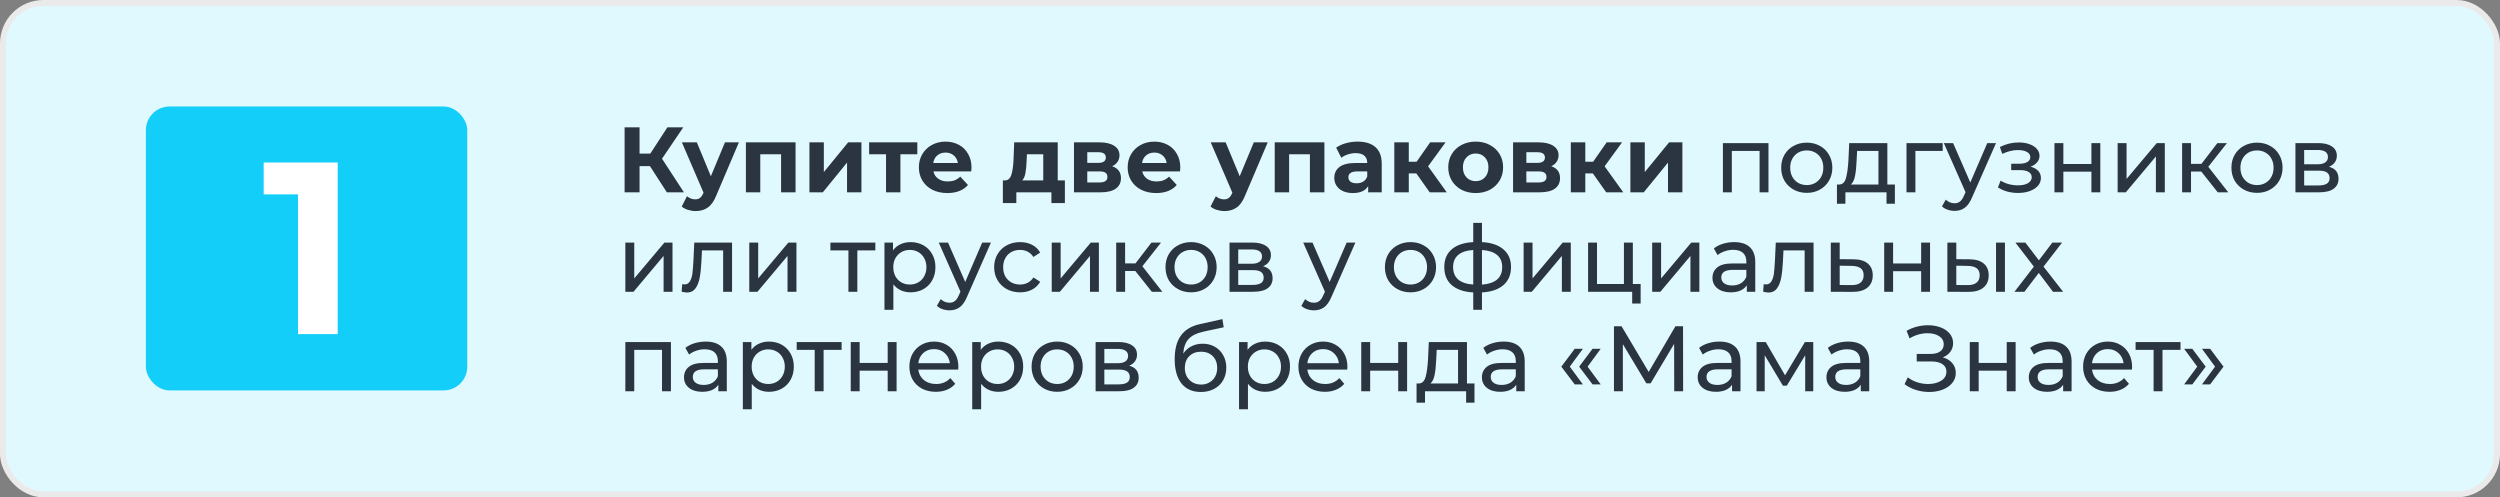
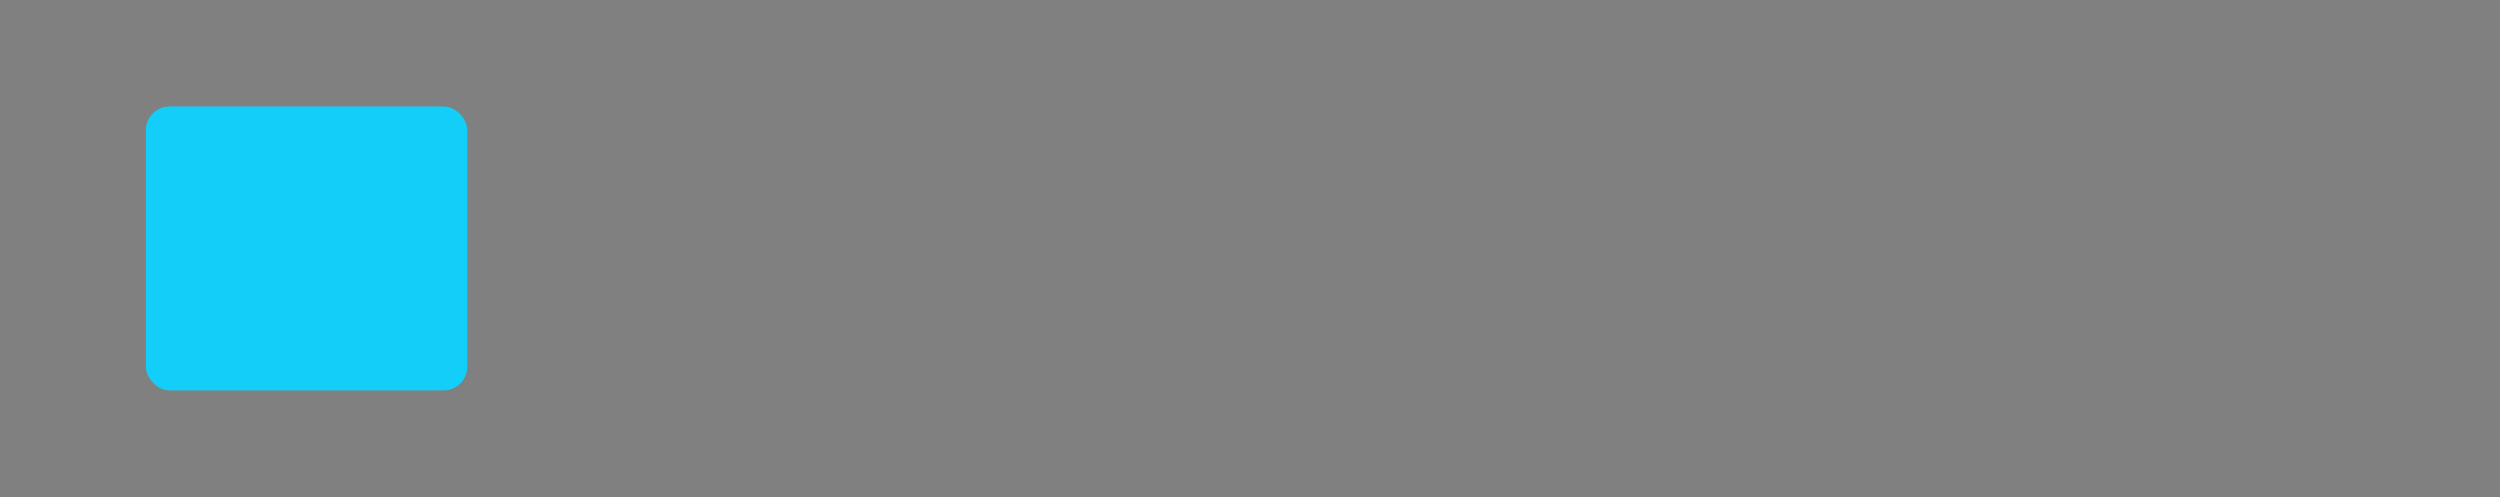
<svg xmlns="http://www.w3.org/2000/svg" width="377" height="75" viewBox="0 0 377 75" fill="none">
  <rect x="0" y="0" width="377" height="75" fill="#808080" stroke="none" />
-   <rect x="0.446" y="0.446" width="376.108" height="74.108" rx="6.095" fill="#E0F9FE" stroke="#EAEAEA" stroke-width="0.892" />
-   <path d="M98.012 25.052H96.444V29H94.19V19.2H96.444V23.162H98.068L100.644 19.2H103.038L99.832 23.932L103.136 29H100.56L98.012 25.052ZM111.426 21.468L108.024 29.462C107.679 30.33 107.249 30.941 106.736 31.296C106.232 31.651 105.621 31.828 104.902 31.828C104.51 31.828 104.123 31.767 103.74 31.646C103.357 31.525 103.045 31.357 102.802 31.142L103.6 29.588C103.768 29.737 103.959 29.854 104.174 29.938C104.398 30.022 104.617 30.064 104.832 30.064C105.131 30.064 105.373 29.989 105.56 29.84C105.747 29.7 105.915 29.462 106.064 29.126L106.092 29.056L102.83 21.468H105.084L107.198 26.578L109.326 21.468H111.426ZM119.97 21.468V29H117.786V23.26H114.65V29H112.48V21.468H119.97ZM122.064 21.468H124.234V25.948L127.902 21.468H129.904V29H127.734V24.52L124.08 29H122.064V21.468ZM138.331 23.26H135.783V29H133.613V23.26H131.065V21.468H138.331V23.26ZM146.503 25.262C146.503 25.29 146.489 25.486 146.461 25.85H140.763C140.866 26.317 141.108 26.685 141.491 26.956C141.874 27.227 142.35 27.362 142.919 27.362C143.311 27.362 143.656 27.306 143.955 27.194C144.263 27.073 144.548 26.886 144.809 26.634L145.971 27.894C145.262 28.706 144.226 29.112 142.863 29.112C142.014 29.112 141.262 28.949 140.609 28.622C139.956 28.286 139.452 27.824 139.097 27.236C138.742 26.648 138.565 25.981 138.565 25.234C138.565 24.497 138.738 23.834 139.083 23.246C139.438 22.649 139.918 22.187 140.525 21.86C141.141 21.524 141.827 21.356 142.583 21.356C143.32 21.356 143.988 21.515 144.585 21.832C145.182 22.149 145.649 22.607 145.985 23.204C146.33 23.792 146.503 24.478 146.503 25.262ZM142.597 23.008C142.102 23.008 141.687 23.148 141.351 23.428C141.015 23.708 140.81 24.091 140.735 24.576H144.445C144.37 24.1 144.165 23.722 143.829 23.442C143.493 23.153 143.082 23.008 142.597 23.008ZM160.584 27.208V30.624H158.554V29H153.262V30.624H151.232V27.208H151.54C152.006 27.199 152.328 26.923 152.506 26.382C152.683 25.841 152.795 25.071 152.842 24.072L152.94 21.468H159.506V27.208H160.584ZM154.816 24.226C154.788 24.991 154.727 25.617 154.634 26.102C154.55 26.587 154.386 26.956 154.144 27.208H157.322V23.26H154.858L154.816 24.226ZM167.712 25.066C168.599 25.365 169.042 25.962 169.042 26.858C169.042 27.539 168.786 28.067 168.272 28.44C167.759 28.813 166.994 29 165.976 29H161.958V21.468H165.808C166.751 21.468 167.488 21.641 168.02 21.986C168.552 22.322 168.818 22.798 168.818 23.414C168.818 23.787 168.72 24.119 168.524 24.408C168.338 24.688 168.067 24.907 167.712 25.066ZM163.96 24.562H165.612C166.378 24.562 166.76 24.291 166.76 23.75C166.76 23.218 166.378 22.952 165.612 22.952H163.96V24.562ZM165.794 27.516C166.597 27.516 166.998 27.241 166.998 26.69C166.998 26.401 166.905 26.191 166.718 26.06C166.532 25.92 166.238 25.85 165.836 25.85H163.96V27.516H165.794ZM177.989 25.262C177.989 25.29 177.975 25.486 177.947 25.85H172.249C172.352 26.317 172.595 26.685 172.977 26.956C173.36 27.227 173.836 27.362 174.405 27.362C174.797 27.362 175.143 27.306 175.441 27.194C175.749 27.073 176.034 26.886 176.295 26.634L177.457 27.894C176.748 28.706 175.712 29.112 174.349 29.112C173.5 29.112 172.749 28.949 172.095 28.622C171.442 28.286 170.938 27.824 170.583 27.236C170.229 26.648 170.051 25.981 170.051 25.234C170.051 24.497 170.224 23.834 170.569 23.246C170.924 22.649 171.405 22.187 172.011 21.86C172.627 21.524 173.313 21.356 174.069 21.356C174.807 21.356 175.474 21.515 176.071 21.832C176.669 22.149 177.135 22.607 177.471 23.204C177.817 23.792 177.989 24.478 177.989 25.262ZM174.083 23.008C173.589 23.008 173.173 23.148 172.837 23.428C172.501 23.708 172.296 24.091 172.221 24.576H175.931C175.857 24.1 175.651 23.722 175.315 23.442C174.979 23.153 174.569 23.008 174.083 23.008ZM191.174 21.468L187.772 29.462C187.427 30.33 186.997 30.941 186.484 31.296C185.98 31.651 185.369 31.828 184.65 31.828C184.258 31.828 183.871 31.767 183.488 31.646C183.105 31.525 182.793 31.357 182.55 31.142L183.348 29.588C183.516 29.737 183.707 29.854 183.922 29.938C184.146 30.022 184.365 30.064 184.58 30.064C184.879 30.064 185.121 29.989 185.308 29.84C185.495 29.7 185.663 29.462 185.812 29.126L185.84 29.056L182.578 21.468H184.832L186.946 26.578L189.074 21.468H191.174ZM199.718 21.468V29H197.534V23.26H194.398V29H192.228V21.468H199.718ZM204.738 21.356C205.904 21.356 206.8 21.636 207.426 22.196C208.051 22.747 208.364 23.582 208.364 24.702V29H206.32V28.062C205.909 28.762 205.144 29.112 204.024 29.112C203.445 29.112 202.941 29.014 202.512 28.818C202.092 28.622 201.77 28.351 201.546 28.006C201.322 27.661 201.21 27.269 201.21 26.83C201.21 26.13 201.471 25.579 201.994 25.178C202.526 24.777 203.342 24.576 204.444 24.576H206.18C206.18 24.1 206.035 23.736 205.746 23.484C205.456 23.223 205.022 23.092 204.444 23.092C204.042 23.092 203.646 23.157 203.254 23.288C202.871 23.409 202.544 23.577 202.274 23.792L201.49 22.266C201.9 21.977 202.39 21.753 202.96 21.594C203.538 21.435 204.131 21.356 204.738 21.356ZM204.57 27.642C204.943 27.642 205.274 27.558 205.564 27.39C205.853 27.213 206.058 26.956 206.18 26.62V25.85H204.682C203.786 25.85 203.338 26.144 203.338 26.732C203.338 27.012 203.445 27.236 203.66 27.404C203.884 27.563 204.187 27.642 204.57 27.642ZM213.579 26.144H212.445V29H210.261V21.468H212.445V24.394H213.621L215.665 21.468H217.989L215.357 25.08L218.171 29H215.595L213.579 26.144ZM222.539 29.112C221.746 29.112 221.032 28.949 220.397 28.622C219.772 28.286 219.282 27.824 218.927 27.236C218.572 26.648 218.395 25.981 218.395 25.234C218.395 24.487 218.572 23.82 218.927 23.232C219.282 22.644 219.772 22.187 220.397 21.86C221.032 21.524 221.746 21.356 222.539 21.356C223.332 21.356 224.042 21.524 224.667 21.86C225.292 22.187 225.782 22.644 226.137 23.232C226.492 23.82 226.669 24.487 226.669 25.234C226.669 25.981 226.492 26.648 226.137 27.236C225.782 27.824 225.292 28.286 224.667 28.622C224.042 28.949 223.332 29.112 222.539 29.112ZM222.539 27.32C223.099 27.32 223.556 27.133 223.911 26.76C224.275 26.377 224.457 25.869 224.457 25.234C224.457 24.599 224.275 24.095 223.911 23.722C223.556 23.339 223.099 23.148 222.539 23.148C221.979 23.148 221.517 23.339 221.153 23.722C220.789 24.095 220.607 24.599 220.607 25.234C220.607 25.869 220.789 26.377 221.153 26.76C221.517 27.133 221.979 27.32 222.539 27.32ZM233.925 25.066C234.812 25.365 235.255 25.962 235.255 26.858C235.255 27.539 234.998 28.067 234.485 28.44C233.972 28.813 233.206 29 232.189 29H228.171V21.468H232.021C232.964 21.468 233.701 21.641 234.233 21.986C234.765 22.322 235.031 22.798 235.031 23.414C235.031 23.787 234.933 24.119 234.737 24.408C234.55 24.688 234.28 24.907 233.925 25.066ZM230.173 24.562H231.825C232.59 24.562 232.973 24.291 232.973 23.75C232.973 23.218 232.59 22.952 231.825 22.952H230.173V24.562ZM232.007 27.516C232.81 27.516 233.211 27.241 233.211 26.69C233.211 26.401 233.118 26.191 232.931 26.06C232.744 25.92 232.45 25.85 232.049 25.85H230.173V27.516H232.007ZM240.198 26.144H239.064V29H236.88V21.468H239.064V24.394H240.24L242.284 21.468H244.608L241.976 25.08L244.79 29H242.214L240.198 26.144ZM245.863 21.468H248.033V25.948L251.701 21.468H253.703V29H251.533V24.52L247.879 29H245.863V21.468ZM266.688 21.58V29H265.344V22.756H261.158V29H259.814V21.58H266.688ZM272.466 29.084C271.729 29.084 271.066 28.921 270.478 28.594C269.89 28.267 269.428 27.819 269.092 27.25C268.766 26.671 268.602 26.018 268.602 25.29C268.602 24.562 268.766 23.913 269.092 23.344C269.428 22.765 269.89 22.317 270.478 22C271.066 21.673 271.729 21.51 272.466 21.51C273.204 21.51 273.862 21.673 274.44 22C275.028 22.317 275.486 22.765 275.812 23.344C276.148 23.913 276.316 24.562 276.316 25.29C276.316 26.018 276.148 26.671 275.812 27.25C275.486 27.819 275.028 28.267 274.44 28.594C273.862 28.921 273.204 29.084 272.466 29.084ZM272.466 27.908C272.942 27.908 273.367 27.801 273.74 27.586C274.123 27.362 274.422 27.054 274.636 26.662C274.851 26.261 274.958 25.803 274.958 25.29C274.958 24.777 274.851 24.324 274.636 23.932C274.422 23.531 274.123 23.223 273.74 23.008C273.367 22.793 272.942 22.686 272.466 22.686C271.99 22.686 271.561 22.793 271.178 23.008C270.805 23.223 270.506 23.531 270.282 23.932C270.068 24.324 269.96 24.777 269.96 25.29C269.96 25.803 270.068 26.261 270.282 26.662C270.506 27.054 270.805 27.362 271.178 27.586C271.561 27.801 271.99 27.908 272.466 27.908ZM285.748 27.824V30.722H284.488V29H278.286V30.722H277.012V27.824H277.404C277.88 27.796 278.207 27.46 278.384 26.816C278.562 26.172 278.683 25.262 278.748 24.086L278.86 21.58H284.614V27.824H285.748ZM279.98 24.184C279.943 25.117 279.864 25.892 279.742 26.508C279.63 27.115 279.42 27.553 279.112 27.824H283.27V22.756H280.05L279.98 24.184ZM292.959 22.756H288.843V29H287.499V21.58H292.959V22.756ZM300.998 21.58L297.4 29.742C297.083 30.498 296.71 31.03 296.28 31.338C295.86 31.646 295.352 31.8 294.754 31.8C294.39 31.8 294.036 31.739 293.69 31.618C293.354 31.506 293.074 31.338 292.85 31.114L293.424 30.106C293.807 30.47 294.25 30.652 294.754 30.652C295.081 30.652 295.352 30.563 295.566 30.386C295.79 30.218 295.991 29.924 296.168 29.504L296.406 28.986L293.13 21.58H294.53L297.12 27.516L299.682 21.58H300.998ZM306.215 25.136C306.709 25.267 307.092 25.477 307.363 25.766C307.633 26.055 307.769 26.415 307.769 26.844C307.769 27.283 307.619 27.675 307.321 28.02C307.022 28.356 306.607 28.622 306.075 28.818C305.552 29.005 304.964 29.098 304.311 29.098C303.76 29.098 303.219 29.028 302.687 28.888C302.164 28.739 301.697 28.529 301.287 28.258L301.693 27.236C302.047 27.46 302.453 27.637 302.911 27.768C303.368 27.889 303.83 27.95 304.297 27.95C304.931 27.95 305.435 27.843 305.809 27.628C306.191 27.404 306.383 27.105 306.383 26.732C306.383 26.387 306.229 26.121 305.921 25.934C305.622 25.747 305.197 25.654 304.647 25.654H303.289V24.688H304.549C305.053 24.688 305.449 24.599 305.739 24.422C306.028 24.245 306.173 24.002 306.173 23.694C306.173 23.358 306 23.097 305.655 22.91C305.319 22.723 304.861 22.63 304.283 22.63C303.545 22.63 302.766 22.821 301.945 23.204L301.581 22.168C302.486 21.711 303.433 21.482 304.423 21.482C305.02 21.482 305.557 21.566 306.033 21.734C306.509 21.902 306.882 22.14 307.153 22.448C307.423 22.756 307.559 23.106 307.559 23.498C307.559 23.862 307.437 24.189 307.195 24.478C306.952 24.767 306.625 24.987 306.215 25.136ZM309.812 21.58H311.156V24.73H315.384V21.58H316.728V29H315.384V25.892H311.156V29H309.812V21.58ZM319.341 21.58H320.685V26.984L325.235 21.58H326.453V29H325.109V23.596L320.573 29H319.341V21.58ZM331.946 25.864H330.406V29H329.062V21.58H330.406V24.716H331.974L334.382 21.58H335.824L333.01 25.15L336.02 29H334.438L331.946 25.864ZM340.361 29.084C339.624 29.084 338.961 28.921 338.373 28.594C337.785 28.267 337.323 27.819 336.987 27.25C336.66 26.671 336.497 26.018 336.497 25.29C336.497 24.562 336.66 23.913 336.987 23.344C337.323 22.765 337.785 22.317 338.373 22C338.961 21.673 339.624 21.51 340.361 21.51C341.098 21.51 341.756 21.673 342.335 22C342.923 22.317 343.38 22.765 343.707 23.344C344.043 23.913 344.211 24.562 344.211 25.29C344.211 26.018 344.043 26.671 343.707 27.25C343.38 27.819 342.923 28.267 342.335 28.594C341.756 28.921 341.098 29.084 340.361 29.084ZM340.361 27.908C340.837 27.908 341.262 27.801 341.635 27.586C342.018 27.362 342.316 27.054 342.531 26.662C342.746 26.261 342.853 25.803 342.853 25.29C342.853 24.777 342.746 24.324 342.531 23.932C342.316 23.531 342.018 23.223 341.635 23.008C341.262 22.793 340.837 22.686 340.361 22.686C339.885 22.686 339.456 22.793 339.073 23.008C338.7 23.223 338.401 23.531 338.177 23.932C337.962 24.324 337.855 24.777 337.855 25.29C337.855 25.803 337.962 26.261 338.177 26.662C338.401 27.054 338.7 27.362 339.073 27.586C339.456 27.801 339.885 27.908 340.361 27.908ZM351.206 25.15C352.167 25.393 352.648 25.995 352.648 26.956C352.648 27.609 352.4 28.113 351.906 28.468C351.42 28.823 350.692 29 349.722 29H346.152V21.58H349.596C350.473 21.58 351.159 21.748 351.654 22.084C352.148 22.411 352.396 22.877 352.396 23.484C352.396 23.876 352.288 24.217 352.074 24.506C351.868 24.786 351.579 25.001 351.206 25.15ZM347.468 24.772H349.484C349.997 24.772 350.384 24.679 350.646 24.492C350.916 24.305 351.052 24.035 351.052 23.68C351.052 22.971 350.529 22.616 349.484 22.616H347.468V24.772ZM349.624 27.964C350.184 27.964 350.604 27.875 350.884 27.698C351.164 27.521 351.304 27.245 351.304 26.872C351.304 26.489 351.173 26.205 350.912 26.018C350.66 25.831 350.258 25.738 349.708 25.738H347.468V27.964H349.624ZM94.302 36.58H95.646V41.984L100.196 36.58H101.414V44H100.07V38.596L95.534 44H94.302V36.58ZM110.393 36.58V44H109.049V37.756H105.857L105.773 39.408C105.726 40.407 105.637 41.242 105.507 41.914C105.376 42.577 105.161 43.109 104.863 43.51C104.564 43.911 104.149 44.112 103.617 44.112C103.374 44.112 103.099 44.07 102.791 43.986L102.875 42.852C102.996 42.88 103.108 42.894 103.211 42.894C103.584 42.894 103.864 42.731 104.051 42.404C104.237 42.077 104.359 41.69 104.415 41.242C104.471 40.794 104.522 40.155 104.569 39.324L104.695 36.58H110.393ZM112.991 36.58H114.335V41.984L118.885 36.58H120.103V44H118.759V38.596L114.223 44H112.991V36.58ZM132.002 37.756H129.286V44H127.942V37.756H125.226V36.58H132.002V37.756ZM137.31 36.51C138.029 36.51 138.673 36.669 139.242 36.986C139.812 37.303 140.255 37.747 140.572 38.316C140.899 38.885 141.062 39.543 141.062 40.29C141.062 41.037 140.899 41.699 140.572 42.278C140.255 42.847 139.812 43.291 139.242 43.608C138.673 43.925 138.029 44.084 137.31 44.084C136.778 44.084 136.288 43.981 135.84 43.776C135.402 43.571 135.028 43.272 134.72 42.88V46.716H133.376V36.58H134.664V37.756C134.963 37.345 135.341 37.037 135.798 36.832C136.256 36.617 136.76 36.51 137.31 36.51ZM137.198 42.908C137.674 42.908 138.099 42.801 138.472 42.586C138.855 42.362 139.154 42.054 139.368 41.662C139.592 41.261 139.704 40.803 139.704 40.29C139.704 39.777 139.592 39.324 139.368 38.932C139.154 38.531 138.855 38.223 138.472 38.008C138.099 37.793 137.674 37.686 137.198 37.686C136.732 37.686 136.307 37.798 135.924 38.022C135.551 38.237 135.252 38.54 135.028 38.932C134.814 39.324 134.706 39.777 134.706 40.29C134.706 40.803 134.814 41.261 135.028 41.662C135.243 42.054 135.542 42.362 135.924 42.586C136.307 42.801 136.732 42.908 137.198 42.908ZM149.432 36.58L145.834 44.742C145.516 45.498 145.143 46.03 144.714 46.338C144.294 46.646 143.785 46.8 143.188 46.8C142.824 46.8 142.469 46.739 142.124 46.618C141.788 46.506 141.508 46.338 141.284 46.114L141.858 45.106C142.24 45.47 142.684 45.652 143.188 45.652C143.514 45.652 143.785 45.563 144 45.386C144.224 45.218 144.424 44.924 144.602 44.504L144.84 43.986L141.564 36.58H142.964L145.554 42.516L148.116 36.58H149.432ZM153.837 44.084C153.081 44.084 152.404 43.921 151.807 43.594C151.219 43.267 150.757 42.819 150.421 42.25C150.085 41.671 149.917 41.018 149.917 40.29C149.917 39.562 150.085 38.913 150.421 38.344C150.757 37.765 151.219 37.317 151.807 37C152.404 36.673 153.081 36.51 153.837 36.51C154.509 36.51 155.106 36.645 155.629 36.916C156.161 37.187 156.571 37.579 156.861 38.092L155.839 38.75C155.605 38.395 155.316 38.129 154.971 37.952C154.625 37.775 154.243 37.686 153.823 37.686C153.337 37.686 152.899 37.793 152.507 38.008C152.124 38.223 151.821 38.531 151.597 38.932C151.382 39.324 151.275 39.777 151.275 40.29C151.275 40.813 151.382 41.275 151.597 41.676C151.821 42.068 152.124 42.371 152.507 42.586C152.899 42.801 153.337 42.908 153.823 42.908C154.243 42.908 154.625 42.819 154.971 42.642C155.316 42.465 155.605 42.199 155.839 41.844L156.861 42.488C156.571 43.001 156.161 43.398 155.629 43.678C155.106 43.949 154.509 44.084 153.837 44.084ZM158.601 36.58H159.945V41.984L164.495 36.58H165.713V44H164.369V38.596L159.833 44H158.601V36.58ZM171.206 40.864H169.666V44H168.322V36.58H169.666V39.716H171.234L173.642 36.58H175.084L172.27 40.15L175.28 44H173.698L171.206 40.864ZM179.621 44.084C178.883 44.084 178.221 43.921 177.633 43.594C177.045 43.267 176.583 42.819 176.247 42.25C175.92 41.671 175.757 41.018 175.757 40.29C175.757 39.562 175.92 38.913 176.247 38.344C176.583 37.765 177.045 37.317 177.633 37C178.221 36.673 178.883 36.51 179.621 36.51C180.358 36.51 181.016 36.673 181.595 37C182.183 37.317 182.64 37.765 182.967 38.344C183.303 38.913 183.471 39.562 183.471 40.29C183.471 41.018 183.303 41.671 182.967 42.25C182.64 42.819 182.183 43.267 181.595 43.594C181.016 43.921 180.358 44.084 179.621 44.084ZM179.621 42.908C180.097 42.908 180.521 42.801 180.895 42.586C181.277 42.362 181.576 42.054 181.791 41.662C182.005 41.261 182.113 40.803 182.113 40.29C182.113 39.777 182.005 39.324 181.791 38.932C181.576 38.531 181.277 38.223 180.895 38.008C180.521 37.793 180.097 37.686 179.621 37.686C179.145 37.686 178.715 37.793 178.333 38.008C177.959 38.223 177.661 38.531 177.437 38.932C177.222 39.324 177.115 39.777 177.115 40.29C177.115 40.803 177.222 41.261 177.437 41.662C177.661 42.054 177.959 42.362 178.333 42.586C178.715 42.801 179.145 42.908 179.621 42.908ZM190.465 40.15C191.427 40.393 191.907 40.995 191.907 41.956C191.907 42.609 191.66 43.113 191.165 43.468C190.68 43.823 189.952 44 188.981 44H185.411V36.58H188.855C189.733 36.58 190.419 36.748 190.913 37.084C191.408 37.411 191.655 37.877 191.655 38.484C191.655 38.876 191.548 39.217 191.333 39.506C191.128 39.786 190.839 40.001 190.465 40.15ZM186.727 39.772H188.743C189.257 39.772 189.644 39.679 189.905 39.492C190.176 39.305 190.311 39.035 190.311 38.68C190.311 37.971 189.789 37.616 188.743 37.616H186.727V39.772ZM188.883 42.964C189.443 42.964 189.863 42.875 190.143 42.698C190.423 42.521 190.563 42.245 190.563 41.872C190.563 41.489 190.433 41.205 190.171 41.018C189.919 40.831 189.518 40.738 188.967 40.738H186.727V42.964H188.883ZM204.393 36.58L200.795 44.742C200.477 45.498 200.104 46.03 199.675 46.338C199.255 46.646 198.746 46.8 198.149 46.8C197.785 46.8 197.43 46.739 197.085 46.618C196.749 46.506 196.469 46.338 196.245 46.114L196.819 45.106C197.201 45.47 197.645 45.652 198.149 45.652C198.475 45.652 198.746 45.563 198.961 45.386C199.185 45.218 199.385 44.924 199.563 44.504L199.801 43.986L196.525 36.58H197.925L200.515 42.516L203.077 36.58H204.393ZM212.707 44.084C211.969 44.084 211.307 43.921 210.719 43.594C210.131 43.267 209.669 42.819 209.333 42.25C209.006 41.671 208.843 41.018 208.843 40.29C208.843 39.562 209.006 38.913 209.333 38.344C209.669 37.765 210.131 37.317 210.719 37C211.307 36.673 211.969 36.51 212.707 36.51C213.444 36.51 214.102 36.673 214.681 37C215.269 37.317 215.726 37.765 216.053 38.344C216.389 38.913 216.557 39.562 216.557 40.29C216.557 41.018 216.389 41.671 216.053 42.25C215.726 42.819 215.269 43.267 214.681 43.594C214.102 43.921 213.444 44.084 212.707 44.084ZM212.707 42.908C213.183 42.908 213.607 42.801 213.981 42.586C214.363 42.362 214.662 42.054 214.877 41.662C215.091 41.261 215.199 40.803 215.199 40.29C215.199 39.777 215.091 39.324 214.877 38.932C214.662 38.531 214.363 38.223 213.981 38.008C213.607 37.793 213.183 37.686 212.707 37.686C212.231 37.686 211.801 37.793 211.419 38.008C211.045 38.223 210.747 38.531 210.523 38.932C210.308 39.324 210.201 39.777 210.201 40.29C210.201 40.803 210.308 41.261 210.523 41.662C210.747 42.054 211.045 42.362 211.419 42.586C211.801 42.801 212.231 42.908 212.707 42.908ZM227.863 40.276C227.863 41.424 227.481 42.329 226.715 42.992C225.95 43.655 224.872 44.023 223.481 44.098V46.716H222.165V44.098C220.775 44.023 219.697 43.659 218.931 43.006C218.175 42.343 217.797 41.433 217.797 40.276C217.797 39.128 218.175 38.232 218.931 37.588C219.687 36.944 220.765 36.585 222.165 36.51V33.612H223.481V36.51C224.872 36.585 225.95 36.949 226.715 37.602C227.481 38.246 227.863 39.137 227.863 40.276ZM219.127 40.276C219.127 41.069 219.379 41.69 219.883 42.138C220.397 42.586 221.157 42.843 222.165 42.908V37.7C221.148 37.765 220.387 38.017 219.883 38.456C219.379 38.895 219.127 39.501 219.127 40.276ZM223.481 42.922C225.516 42.763 226.533 41.881 226.533 40.276C226.533 39.492 226.277 38.885 225.763 38.456C225.25 38.017 224.489 37.765 223.481 37.7V42.922ZM229.763 36.58H231.107V41.984L235.657 36.58H236.875V44H235.531V38.596L230.995 44H229.763V36.58ZM247.408 42.824V45.778H246.134V44H239.484V36.58H240.828V42.824H244.888V36.58H246.232V42.824H247.408ZM249.15 36.58H250.494V41.984L255.044 36.58H256.262V44H254.918V38.596L250.382 44H249.15V36.58ZM261.516 36.51C262.543 36.51 263.327 36.762 263.868 37.266C264.419 37.77 264.694 38.521 264.694 39.52V44H263.42V43.02C263.196 43.365 262.874 43.631 262.454 43.818C262.044 43.995 261.554 44.084 260.984 44.084C260.154 44.084 259.486 43.883 258.982 43.482C258.488 43.081 258.24 42.553 258.24 41.9C258.24 41.247 258.478 40.724 258.954 40.332C259.43 39.931 260.186 39.73 261.222 39.73H263.35V39.464C263.35 38.885 263.182 38.442 262.846 38.134C262.51 37.826 262.016 37.672 261.362 37.672C260.924 37.672 260.494 37.747 260.074 37.896C259.654 38.036 259.3 38.227 259.01 38.47L258.45 37.462C258.833 37.154 259.29 36.921 259.822 36.762C260.354 36.594 260.919 36.51 261.516 36.51ZM261.208 43.048C261.722 43.048 262.165 42.936 262.538 42.712C262.912 42.479 263.182 42.152 263.35 41.732V40.696H261.278C260.14 40.696 259.57 41.079 259.57 41.844C259.57 42.217 259.715 42.511 260.004 42.726C260.294 42.941 260.695 43.048 261.208 43.048ZM273.485 36.58V44H272.141V37.756H268.949L268.865 39.408C268.818 40.407 268.729 41.242 268.599 41.914C268.468 42.577 268.253 43.109 267.955 43.51C267.656 43.911 267.241 44.112 266.709 44.112C266.466 44.112 266.191 44.07 265.883 43.986L265.967 42.852C266.088 42.88 266.2 42.894 266.303 42.894C266.676 42.894 266.956 42.731 267.143 42.404C267.329 42.077 267.451 41.69 267.507 41.242C267.563 40.794 267.614 40.155 267.66 39.324L267.787 36.58H273.485ZM279.513 39.1C280.456 39.109 281.175 39.324 281.669 39.744C282.164 40.164 282.411 40.757 282.411 41.522C282.411 42.325 282.141 42.945 281.599 43.384C281.067 43.813 280.302 44.023 279.303 44.014L276.083 44V36.58H277.427V39.086L279.513 39.1ZM279.191 42.992C279.798 43.001 280.255 42.88 280.563 42.628C280.881 42.376 281.039 42.003 281.039 41.508C281.039 41.023 280.885 40.668 280.577 40.444C280.279 40.22 279.817 40.103 279.191 40.094L277.427 40.066V42.978L279.191 42.992ZM284.136 36.58H285.48V39.73H289.708V36.58H291.052V44H289.708V40.892H285.48V44H284.136V36.58ZM297.011 39.1C297.945 39.109 298.659 39.324 299.153 39.744C299.648 40.164 299.895 40.757 299.895 41.522C299.895 42.325 299.625 42.945 299.083 43.384C298.551 43.813 297.786 44.023 296.787 44.014L293.665 44V36.58H295.009V39.086L297.011 39.1ZM301.001 36.58H302.345V44H301.001V36.58ZM296.689 42.992C297.296 43.001 297.753 42.88 298.061 42.628C298.379 42.376 298.537 42.003 298.537 41.508C298.537 41.023 298.383 40.668 298.075 40.444C297.767 40.22 297.305 40.103 296.689 40.094L295.009 40.066V42.978L296.689 42.992ZM309.592 44L307.45 41.158L305.28 44H303.782L306.708 40.206L303.922 36.58H305.42L307.464 39.254L309.494 36.58H310.964L308.164 40.206L311.118 44H309.592ZM101.176 51.58V59H99.832V52.756H95.646V59H94.302V51.58H101.176ZM106.423 51.51C107.449 51.51 108.233 51.762 108.775 52.266C109.325 52.77 109.601 53.521 109.601 54.52V59H108.327V58.02C108.103 58.365 107.781 58.631 107.361 58.818C106.95 58.995 106.46 59.084 105.891 59.084C105.06 59.084 104.393 58.883 103.889 58.482C103.394 58.081 103.147 57.553 103.147 56.9C103.147 56.247 103.385 55.724 103.861 55.332C104.337 54.931 105.093 54.73 106.129 54.73H108.257V54.464C108.257 53.885 108.089 53.442 107.753 53.134C107.417 52.826 106.922 52.672 106.269 52.672C105.83 52.672 105.401 52.747 104.981 52.896C104.561 53.036 104.206 53.227 103.917 53.47L103.357 52.462C103.739 52.154 104.197 51.921 104.729 51.762C105.261 51.594 105.825 51.51 106.423 51.51ZM106.115 58.048C106.628 58.048 107.071 57.936 107.445 57.712C107.818 57.479 108.089 57.152 108.257 56.732V55.696H106.185C105.046 55.696 104.477 56.079 104.477 56.844C104.477 57.217 104.621 57.511 104.911 57.726C105.2 57.941 105.601 58.048 106.115 58.048ZM115.955 51.51C116.673 51.51 117.317 51.669 117.887 51.986C118.456 52.303 118.899 52.747 119.217 53.316C119.543 53.885 119.707 54.543 119.707 55.29C119.707 56.037 119.543 56.699 119.217 57.278C118.899 57.847 118.456 58.291 117.887 58.608C117.317 58.925 116.673 59.084 115.955 59.084C115.423 59.084 114.933 58.981 114.485 58.776C114.046 58.571 113.673 58.272 113.365 57.88V61.716H112.021V51.58H113.309V52.756C113.607 52.345 113.985 52.037 114.443 51.832C114.9 51.617 115.404 51.51 115.955 51.51ZM115.843 57.908C116.319 57.908 116.743 57.801 117.117 57.586C117.499 57.362 117.798 57.054 118.013 56.662C118.237 56.261 118.349 55.803 118.349 55.29C118.349 54.777 118.237 54.324 118.013 53.932C117.798 53.531 117.499 53.223 117.117 53.008C116.743 52.793 116.319 52.686 115.843 52.686C115.376 52.686 114.951 52.798 114.569 53.022C114.195 53.237 113.897 53.54 113.673 53.932C113.458 54.324 113.351 54.777 113.351 55.29C113.351 55.803 113.458 56.261 113.673 56.662C113.887 57.054 114.186 57.362 114.569 57.586C114.951 57.801 115.376 57.908 115.843 57.908ZM126.916 52.756H124.2V59H122.856V52.756H120.14V51.58H126.916V52.756ZM128.29 51.58H129.634V54.73H133.862V51.58H135.206V59H133.862V55.892H129.634V59H128.29V51.58ZM144.526 55.332C144.526 55.435 144.516 55.57 144.498 55.738H138.478C138.562 56.391 138.846 56.919 139.332 57.32C139.826 57.712 140.438 57.908 141.166 57.908C142.052 57.908 142.766 57.609 143.308 57.012L144.05 57.88C143.714 58.272 143.294 58.571 142.79 58.776C142.295 58.981 141.74 59.084 141.124 59.084C140.34 59.084 139.644 58.925 139.038 58.608C138.431 58.281 137.96 57.829 137.624 57.25C137.297 56.671 137.134 56.018 137.134 55.29C137.134 54.571 137.292 53.923 137.61 53.344C137.936 52.765 138.38 52.317 138.94 52C139.509 51.673 140.148 51.51 140.858 51.51C141.567 51.51 142.197 51.673 142.748 52C143.308 52.317 143.742 52.765 144.05 53.344C144.367 53.923 144.526 54.585 144.526 55.332ZM140.858 52.644C140.214 52.644 139.672 52.84 139.234 53.232C138.804 53.624 138.552 54.137 138.478 54.772H143.238C143.163 54.147 142.906 53.638 142.468 53.246C142.038 52.845 141.502 52.644 140.858 52.644ZM150.545 51.51C151.263 51.51 151.907 51.669 152.477 51.986C153.046 52.303 153.489 52.747 153.807 53.316C154.133 53.885 154.297 54.543 154.297 55.29C154.297 56.037 154.133 56.699 153.807 57.278C153.489 57.847 153.046 58.291 152.477 58.608C151.907 58.925 151.263 59.084 150.545 59.084C150.013 59.084 149.523 58.981 149.075 58.776C148.636 58.571 148.263 58.272 147.955 57.88V61.716H146.611V51.58H147.899V52.756C148.197 52.345 148.575 52.037 149.033 51.832C149.49 51.617 149.994 51.51 150.545 51.51ZM150.433 57.908C150.909 57.908 151.333 57.801 151.707 57.586C152.089 57.362 152.388 57.054 152.603 56.662C152.827 56.261 152.939 55.803 152.939 55.29C152.939 54.777 152.827 54.324 152.603 53.932C152.388 53.531 152.089 53.223 151.707 53.008C151.333 52.793 150.909 52.686 150.433 52.686C149.966 52.686 149.541 52.798 149.159 53.022C148.785 53.237 148.487 53.54 148.263 53.932C148.048 54.324 147.941 54.777 147.941 55.29C147.941 55.803 148.048 56.261 148.263 56.662C148.477 57.054 148.776 57.362 149.159 57.586C149.541 57.801 149.966 57.908 150.433 57.908ZM159.427 59.084C158.69 59.084 158.027 58.921 157.439 58.594C156.851 58.267 156.389 57.819 156.053 57.25C155.727 56.671 155.563 56.018 155.563 55.29C155.563 54.562 155.727 53.913 156.053 53.344C156.389 52.765 156.851 52.317 157.439 52C158.027 51.673 158.69 51.51 159.427 51.51C160.165 51.51 160.823 51.673 161.401 52C161.989 52.317 162.447 52.765 162.773 53.344C163.109 53.913 163.277 54.562 163.277 55.29C163.277 56.018 163.109 56.671 162.773 57.25C162.447 57.819 161.989 58.267 161.401 58.594C160.823 58.921 160.165 59.084 159.427 59.084ZM159.427 57.908C159.903 57.908 160.328 57.801 160.701 57.586C161.084 57.362 161.383 57.054 161.597 56.662C161.812 56.261 161.919 55.803 161.919 55.29C161.919 54.777 161.812 54.324 161.597 53.932C161.383 53.531 161.084 53.223 160.701 53.008C160.328 52.793 159.903 52.686 159.427 52.686C158.951 52.686 158.522 52.793 158.139 53.008C157.766 53.223 157.467 53.531 157.243 53.932C157.029 54.324 156.921 54.777 156.921 55.29C156.921 55.803 157.029 56.261 157.243 56.662C157.467 57.054 157.766 57.362 158.139 57.586C158.522 57.801 158.951 57.908 159.427 57.908ZM170.272 55.15C171.233 55.393 171.714 55.995 171.714 56.956C171.714 57.609 171.467 58.113 170.972 58.468C170.487 58.823 169.759 59 168.788 59H165.218V51.58H168.662C169.539 51.58 170.225 51.748 170.72 52.084C171.215 52.411 171.462 52.877 171.462 53.484C171.462 53.876 171.355 54.217 171.14 54.506C170.935 54.786 170.645 55.001 170.272 55.15ZM166.534 54.772H168.55C169.063 54.772 169.451 54.679 169.712 54.492C169.983 54.305 170.118 54.035 170.118 53.68C170.118 52.971 169.595 52.616 168.55 52.616H166.534V54.772ZM168.69 57.964C169.25 57.964 169.67 57.875 169.95 57.698C170.23 57.521 170.37 57.245 170.37 56.872C170.37 56.489 170.239 56.205 169.978 56.018C169.726 55.831 169.325 55.738 168.774 55.738H166.534V57.964H168.69ZM181.357 51.832C182.048 51.832 182.664 51.986 183.205 52.294C183.747 52.602 184.167 53.031 184.465 53.582C184.773 54.123 184.927 54.744 184.927 55.444C184.927 56.163 184.764 56.802 184.437 57.362C184.12 57.913 183.667 58.342 183.079 58.65C182.501 58.958 181.838 59.112 181.091 59.112C179.831 59.112 178.856 58.683 178.165 57.824C177.484 56.956 177.143 55.738 177.143 54.17C177.143 52.649 177.456 51.459 178.081 50.6C178.707 49.732 179.663 49.158 180.951 48.878L184.339 48.122L184.535 49.354L181.413 50.026C180.443 50.241 179.719 50.605 179.243 51.118C178.767 51.631 178.497 52.369 178.431 53.33C178.749 52.854 179.159 52.485 179.663 52.224C180.167 51.963 180.732 51.832 181.357 51.832ZM181.119 57.992C181.595 57.992 182.015 57.885 182.379 57.67C182.753 57.455 183.042 57.161 183.247 56.788C183.453 56.405 183.555 55.971 183.555 55.486C183.555 54.749 183.331 54.156 182.883 53.708C182.435 53.26 181.847 53.036 181.119 53.036C180.391 53.036 179.799 53.26 179.341 53.708C178.893 54.156 178.669 54.749 178.669 55.486C178.669 55.971 178.772 56.405 178.977 56.788C179.192 57.161 179.486 57.455 179.859 57.67C180.233 57.885 180.653 57.992 181.119 57.992ZM190.781 51.51C191.5 51.51 192.144 51.669 192.713 51.986C193.282 52.303 193.726 52.747 194.043 53.316C194.37 53.885 194.533 54.543 194.533 55.29C194.533 56.037 194.37 56.699 194.043 57.278C193.726 57.847 193.282 58.291 192.713 58.608C192.144 58.925 191.5 59.084 190.781 59.084C190.249 59.084 189.759 58.981 189.311 58.776C188.872 58.571 188.499 58.272 188.191 57.88V61.716H186.847V51.58H188.135V52.756C188.434 52.345 188.812 52.037 189.269 51.832C189.726 51.617 190.23 51.51 190.781 51.51ZM190.669 57.908C191.145 57.908 191.57 57.801 191.943 57.586C192.326 57.362 192.624 57.054 192.839 56.662C193.063 56.261 193.175 55.803 193.175 55.29C193.175 54.777 193.063 54.324 192.839 53.932C192.624 53.531 192.326 53.223 191.943 53.008C191.57 52.793 191.145 52.686 190.669 52.686C190.202 52.686 189.778 52.798 189.395 53.022C189.022 53.237 188.723 53.54 188.499 53.932C188.284 54.324 188.177 54.777 188.177 55.29C188.177 55.803 188.284 56.261 188.499 56.662C188.714 57.054 189.012 57.362 189.395 57.586C189.778 57.801 190.202 57.908 190.669 57.908ZM203.192 55.332C203.192 55.435 203.182 55.57 203.164 55.738H197.144C197.228 56.391 197.512 56.919 197.998 57.32C198.492 57.712 199.104 57.908 199.832 57.908C200.718 57.908 201.432 57.609 201.974 57.012L202.716 57.88C202.38 58.272 201.96 58.571 201.456 58.776C200.961 58.981 200.406 59.084 199.79 59.084C199.006 59.084 198.31 58.925 197.704 58.608C197.097 58.281 196.626 57.829 196.29 57.25C195.963 56.671 195.8 56.018 195.8 55.29C195.8 54.571 195.958 53.923 196.276 53.344C196.602 52.765 197.046 52.317 197.606 52C198.175 51.673 198.814 51.51 199.524 51.51C200.233 51.51 200.863 51.673 201.414 52C201.974 52.317 202.408 52.765 202.716 53.344C203.033 53.923 203.192 54.585 203.192 55.332ZM199.524 52.644C198.88 52.644 198.338 52.84 197.9 53.232C197.47 53.624 197.218 54.137 197.144 54.772H201.904C201.829 54.147 201.572 53.638 201.134 53.246C200.704 52.845 200.168 52.644 199.524 52.644ZM205.277 51.58H206.621V54.73H210.849V51.58H212.193V59H210.849V55.892H206.621V59H205.277V51.58ZM222.352 57.824V60.722H221.092V59H214.89V60.722H213.616V57.824H214.008C214.484 57.796 214.811 57.46 214.988 56.816C215.165 56.172 215.287 55.262 215.352 54.086L215.464 51.58H221.218V57.824H222.352ZM216.584 54.184C216.547 55.117 216.467 55.892 216.346 56.508C216.234 57.115 216.024 57.553 215.716 57.824H219.874V52.756H216.654L216.584 54.184ZM226.749 51.51C227.775 51.51 228.559 51.762 229.101 52.266C229.651 52.77 229.927 53.521 229.927 54.52V59H228.653V58.02C228.429 58.365 228.107 58.631 227.687 58.818C227.276 58.995 226.786 59.084 226.217 59.084C225.386 59.084 224.719 58.883 224.215 58.482C223.72 58.081 223.473 57.553 223.473 56.9C223.473 56.247 223.711 55.724 224.187 55.332C224.663 54.931 225.419 54.73 226.455 54.73H228.583V54.464C228.583 53.885 228.415 53.442 228.079 53.134C227.743 52.826 227.248 52.672 226.595 52.672C226.156 52.672 225.727 52.747 225.307 52.896C224.887 53.036 224.532 53.227 224.243 53.47L223.683 52.462C224.065 52.154 224.523 51.921 225.055 51.762C225.587 51.594 226.151 51.51 226.749 51.51ZM226.441 58.048C226.954 58.048 227.397 57.936 227.771 57.712C228.144 57.479 228.415 57.152 228.583 56.732V55.696H226.511C225.372 55.696 224.803 56.079 224.803 56.844C224.803 57.217 224.947 57.511 225.237 57.726C225.526 57.941 225.927 58.048 226.441 58.048ZM235.449 55.29L237.465 52.602H238.697L236.723 55.29L238.697 57.964H237.465L235.449 55.29ZM238.137 55.29L240.153 52.602H241.385L239.411 55.29L241.385 57.964H240.153L238.137 55.29ZM252.471 59L252.457 51.86L248.915 57.81H248.271L244.729 51.902V59H243.385V49.2H244.533L248.621 56.088L252.653 49.2H253.801L253.815 59H252.471ZM259.288 51.51C260.315 51.51 261.099 51.762 261.64 52.266C262.191 52.77 262.466 53.521 262.466 54.52V59H261.192V58.02C260.968 58.365 260.646 58.631 260.226 58.818C259.815 58.995 259.325 59.084 258.756 59.084C257.925 59.084 257.258 58.883 256.754 58.482C256.259 58.081 256.012 57.553 256.012 56.9C256.012 56.247 256.25 55.724 256.726 55.332C257.202 54.931 257.958 54.73 258.994 54.73H261.122V54.464C261.122 53.885 260.954 53.442 260.618 53.134C260.282 52.826 259.787 52.672 259.134 52.672C258.695 52.672 258.266 52.747 257.846 52.896C257.426 53.036 257.071 53.227 256.782 53.47L256.222 52.462C256.605 52.154 257.062 51.921 257.594 51.762C258.126 51.594 258.691 51.51 259.288 51.51ZM258.98 58.048C259.493 58.048 259.937 57.936 260.31 57.712C260.683 57.479 260.954 57.152 261.122 56.732V55.696H259.05C257.911 55.696 257.342 56.079 257.342 56.844C257.342 57.217 257.487 57.511 257.776 57.726C258.065 57.941 258.467 58.048 258.98 58.048ZM273.44 51.58V59H272.222V53.582L269.45 58.16H268.862L266.118 53.568V59H264.886V51.58H266.272L269.184 56.592L272.18 51.58H273.44ZM278.702 51.51C279.729 51.51 280.513 51.762 281.054 52.266C281.605 52.77 281.88 53.521 281.88 54.52V59H280.606V58.02C280.382 58.365 280.06 58.631 279.64 58.818C279.229 58.995 278.739 59.084 278.17 59.084C277.339 59.084 276.672 58.883 276.168 58.482C275.673 58.081 275.426 57.553 275.426 56.9C275.426 56.247 275.664 55.724 276.14 55.332C276.616 54.931 277.372 54.73 278.408 54.73H280.536V54.464C280.536 53.885 280.368 53.442 280.032 53.134C279.696 52.826 279.201 52.672 278.548 52.672C278.109 52.672 277.68 52.747 277.26 52.896C276.84 53.036 276.485 53.227 276.196 53.47L275.636 52.462C276.019 52.154 276.476 51.921 277.008 51.762C277.54 51.594 278.105 51.51 278.702 51.51ZM278.394 58.048C278.907 58.048 279.351 57.936 279.724 57.712C280.097 57.479 280.368 57.152 280.536 56.732V55.696H278.464C277.325 55.696 276.756 56.079 276.756 56.844C276.756 57.217 276.901 57.511 277.19 57.726C277.479 57.941 277.881 58.048 278.394 58.048ZM292.974 53.89C293.59 54.058 294.07 54.352 294.416 54.772C294.761 55.183 294.934 55.677 294.934 56.256C294.934 56.835 294.747 57.343 294.374 57.782C294.01 58.211 293.52 58.543 292.904 58.776C292.297 59 291.634 59.112 290.916 59.112C290.262 59.112 289.614 59.014 288.97 58.818C288.326 58.622 287.738 58.328 287.206 57.936L287.696 56.9C288.125 57.236 288.606 57.488 289.138 57.656C289.67 57.824 290.206 57.908 290.748 57.908C291.532 57.908 292.19 57.745 292.722 57.418C293.254 57.082 293.52 56.625 293.52 56.046C293.52 55.551 293.319 55.173 292.918 54.912C292.516 54.641 291.952 54.506 291.224 54.506H289.04V53.372H291.126C291.751 53.372 292.236 53.246 292.582 52.994C292.936 52.733 293.114 52.373 293.114 51.916C293.114 51.403 292.885 50.997 292.428 50.698C291.97 50.399 291.392 50.25 290.692 50.25C290.234 50.25 289.768 50.315 289.292 50.446C288.825 50.577 288.382 50.773 287.962 51.034L287.514 49.886C288.008 49.606 288.531 49.396 289.082 49.256C289.632 49.116 290.183 49.046 290.734 49.046C291.424 49.046 292.059 49.153 292.638 49.368C293.216 49.583 293.674 49.895 294.01 50.306C294.355 50.717 294.528 51.197 294.528 51.748C294.528 52.243 294.388 52.677 294.108 53.05C293.837 53.423 293.459 53.703 292.974 53.89ZM297.042 51.58H298.386V54.73H302.614V51.58H303.958V59H302.614V55.892H298.386V59H297.042V51.58ZM309.218 51.51C310.244 51.51 311.028 51.762 311.57 52.266C312.12 52.77 312.396 53.521 312.396 54.52V59H311.122V58.02C310.898 58.365 310.576 58.631 310.156 58.818C309.745 58.995 309.255 59.084 308.686 59.084C307.855 59.084 307.188 58.883 306.684 58.482C306.189 58.081 305.942 57.553 305.942 56.9C305.942 56.247 306.18 55.724 306.656 55.332C307.132 54.931 307.888 54.73 308.924 54.73H311.052V54.464C311.052 53.885 310.884 53.442 310.548 53.134C310.212 52.826 309.717 52.672 309.064 52.672C308.625 52.672 308.196 52.747 307.776 52.896C307.356 53.036 307.001 53.227 306.712 53.47L306.152 52.462C306.534 52.154 306.992 51.921 307.524 51.762C308.056 51.594 308.62 51.51 309.218 51.51ZM308.91 58.048C309.423 58.048 309.866 57.936 310.24 57.712C310.613 57.479 310.884 57.152 311.052 56.732V55.696H308.98C307.841 55.696 307.272 56.079 307.272 56.844C307.272 57.217 307.416 57.511 307.706 57.726C307.995 57.941 308.396 58.048 308.91 58.048ZM321.522 55.332C321.522 55.435 321.512 55.57 321.494 55.738H315.474C315.558 56.391 315.842 56.919 316.328 57.32C316.822 57.712 317.434 57.908 318.162 57.908C319.048 57.908 319.762 57.609 320.304 57.012L321.046 57.88C320.71 58.272 320.29 58.571 319.786 58.776C319.291 58.981 318.736 59.084 318.12 59.084C317.336 59.084 316.64 58.925 316.034 58.608C315.427 58.281 314.956 57.829 314.62 57.25C314.293 56.671 314.13 56.018 314.13 55.29C314.13 54.571 314.288 53.923 314.606 53.344C314.932 52.765 315.376 52.317 315.936 52C316.505 51.673 317.144 51.51 317.854 51.51C318.563 51.51 319.193 51.673 319.744 52C320.304 52.317 320.738 52.765 321.046 53.344C321.363 53.923 321.522 54.585 321.522 55.332ZM317.854 52.644C317.21 52.644 316.668 52.84 316.23 53.232C315.8 53.624 315.548 54.137 315.474 54.772H320.234C320.159 54.147 319.902 53.638 319.464 53.246C319.034 52.845 318.498 52.644 317.854 52.644ZM328.822 52.756H326.106V59H324.762V52.756H322.046V51.58H328.822V52.756ZM329.371 57.964L331.345 55.29L329.371 52.602H330.603L332.619 55.29L330.603 57.964H329.371ZM332.059 57.964L334.033 55.29L332.059 52.602H333.291L335.307 55.29L333.291 57.964H332.059Z" fill="#2A3541" />
  <rect x="22" y="16.059" width="48.463" height="42.814" rx="3.568" fill="#12CEF8" />
-   <path d="M50.927 24.506V50.383H44.938V29.311H39.763V24.506H50.927Z" fill="white" />
</svg>